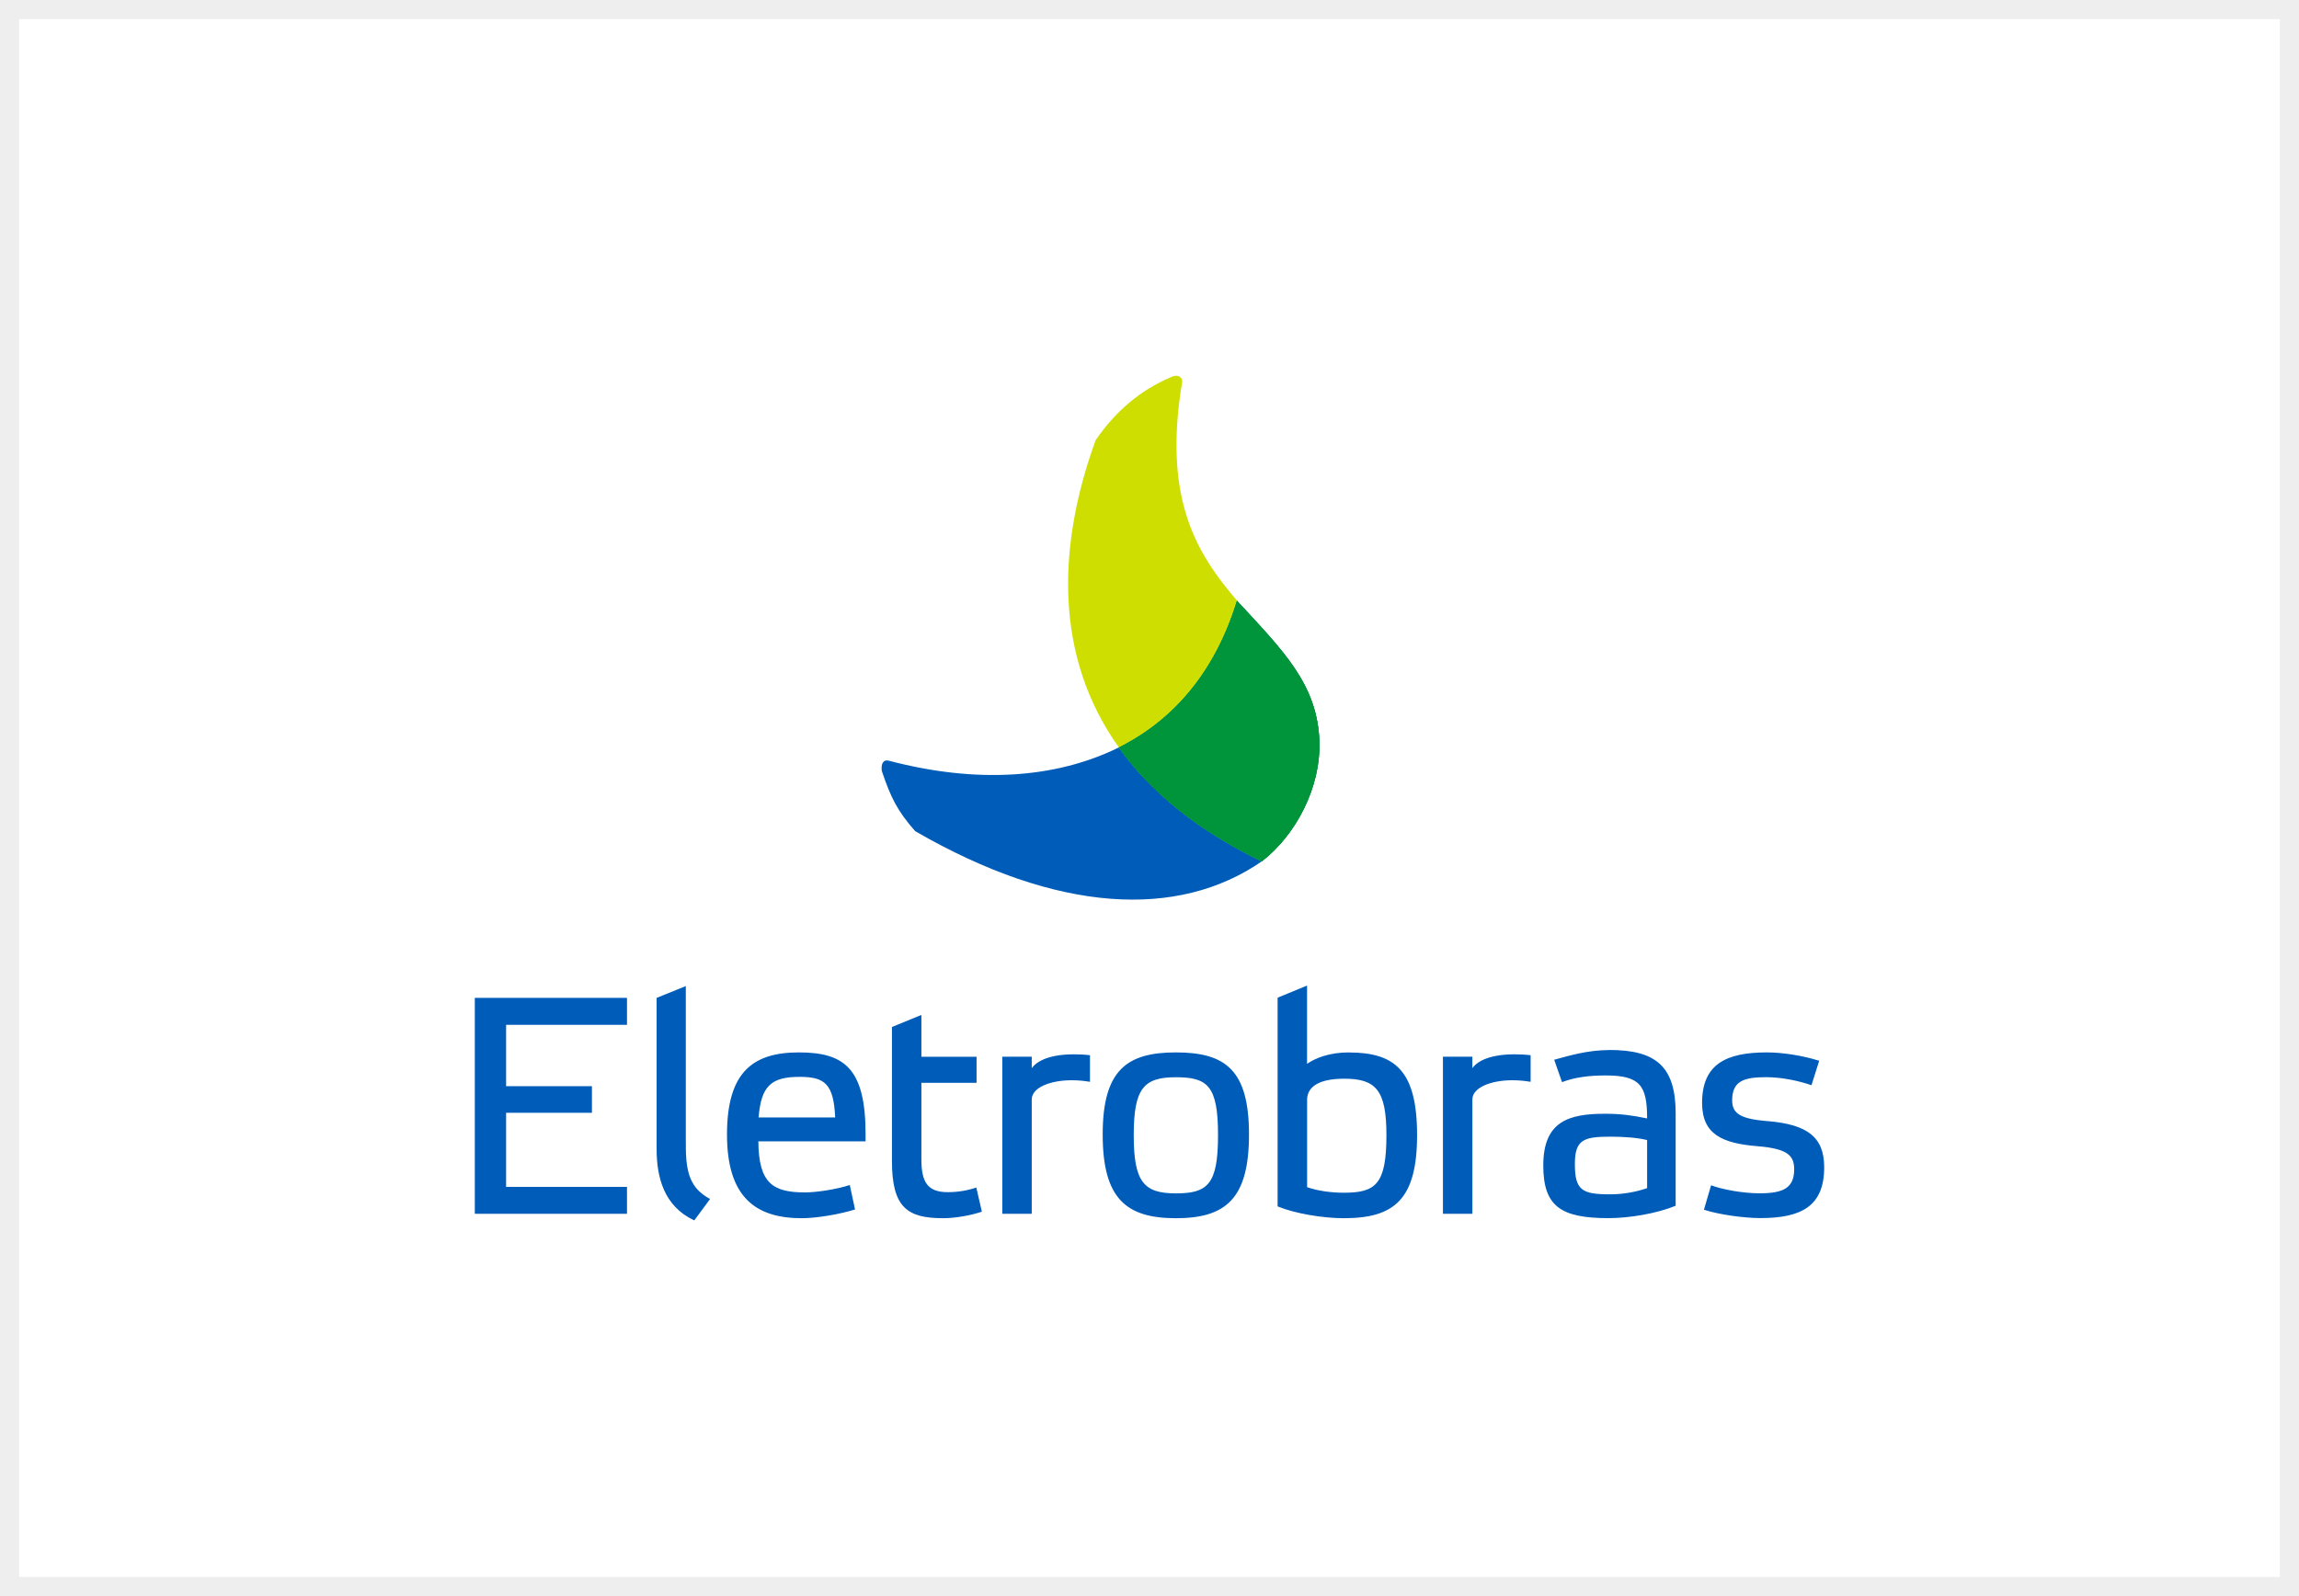
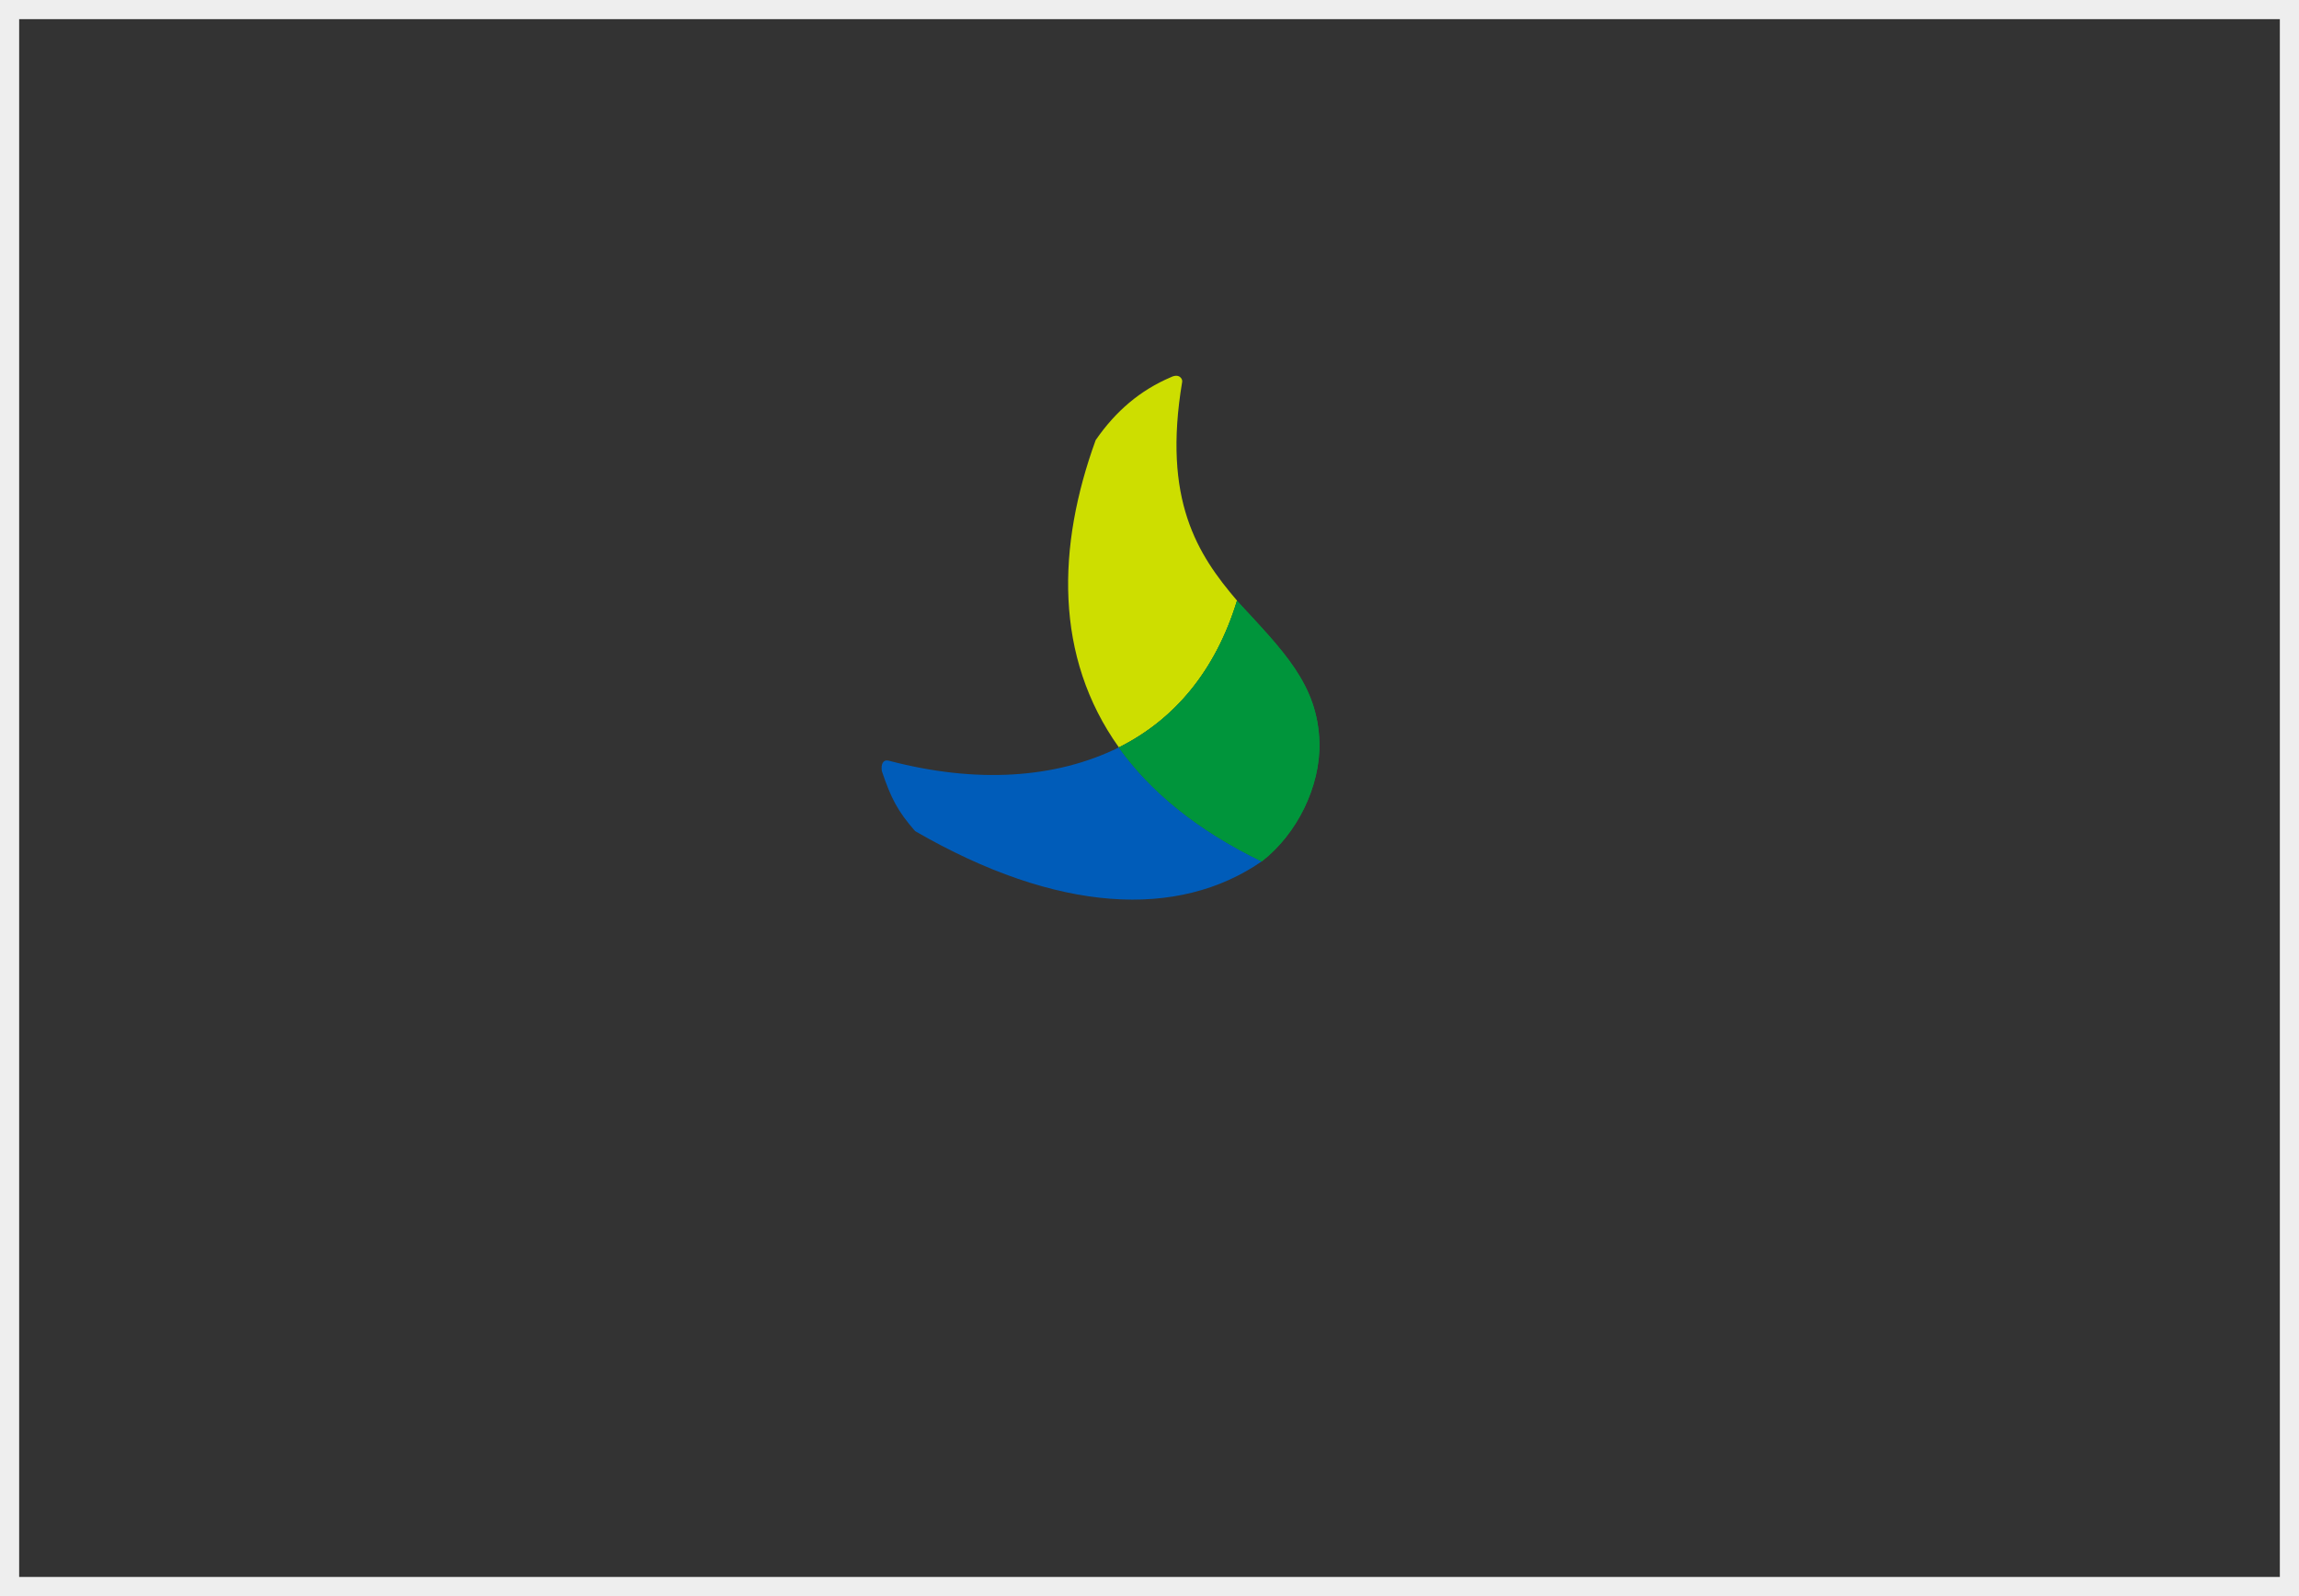
<svg xmlns="http://www.w3.org/2000/svg" id="Camada_2" data-name="Camada 2" viewBox="0 0 360 250">
  <rect x="0" y="0" width="360" height="250" fill="#333333" stroke="none" />
  <defs>
    <style>
      .cls-1 {
        fill: #fff;
      }

      .cls-2 {
        fill: #005cb9;
      }

      .cls-2, .cls-3, .cls-4 {
        fill-rule: evenodd;
      }

      .cls-3 {
        fill: #00953b;
      }

      .cls-5 {
        fill: #eee;
      }

      .cls-4 {
        fill: #cdde00;
      }
    </style>
  </defs>
  <g id="Camada_1-2" data-name="Camada 1">
    <g>
-       <rect class="cls-1" x="1.5" y="1.5" width="357" height="247" />
      <path class="cls-5" d="M357,3v244H3V3h354M360,0H0v250h360V0h0Z" />
    </g>
  </g>
  <g id="Camada_2-2" data-name="Camada 2">
    <g id="Eletrobras">
-       <path class="cls-2" d="M74.35,190.12h23.83v-4.22h-18.93v-11.6h13.44v-4.17h-13.44v-9.61h18.93v-4.22h-23.83v33.83h0ZM107.39,179.07h0v-24.62s-4.57,1.85-4.57,1.85v23.79c.02,4.23,1.1,8.84,5.9,11.06l2.47-3.35c-2.99-1.62-3.86-3.92-3.79-8.72h0ZM125.1,164.84h0c-7.23,0-11.26,3.11-11.26,12.86s4.42,13.11,11.7,13.11c2.28,0,5.87-.59,8.35-1.37l-.82-3.83c-2.04.68-5.25,1.16-6.99,1.16-5,0-7.28-1.36-7.33-8h16.79v-1.12c0-10.28-3.3-12.81-10.44-12.81h0ZM118.79,175.03h0c.39-4.9,1.94-6.36,6.41-6.36,3.98,0,5.34,1.12,5.58,6.36h-11.99ZM148.41,186.73h0c-3.15,0-4.13-1.55-4.13-5.14v-11.99h8.64v-4.08h-8.64v-6.55l-4.61,1.89v21.01c0,7.28,2.43,8.94,8.01,8.94,2.04,0,4.51-.49,6.07-1.02l-.87-3.79c-1.27.44-2.77.73-4.47.73h0ZM161.56,167.31h0v-1.8h-4.61v24.61h4.61v-17.91c0-1.89,2.96-3.01,6.26-3.01,1.02,0,2.04.1,2.86.25v-4.17c-.82-.1-1.7-.14-2.52-.14-3.54,0-5.72.92-6.6,2.18h0ZM230.56,167.31h0v-1.8h-4.61v24.61h4.61v-17.91c0-1.89,2.96-3.01,6.26-3.01,1.02,0,2.04.1,2.86.25v-4.17c-.82-.1-1.7-.14-2.53-.14-3.54,0-5.72.92-6.6,2.18h0ZM184.13,164.84h0c-7.72,0-11.46,2.81-11.46,12.86s3.69,13.11,11.46,13.11,11.45-3.01,11.45-13.11-3.68-12.86-11.45-12.86h0ZM184.13,186.92h0c-5,0-6.6-1.75-6.6-9.12s1.6-9.07,6.6-9.07,6.6,1.36,6.6,9.07-1.6,9.12-6.6,9.12h0ZM211.22,164.84h0c-3.11,0-5.29.92-6.55,1.79v-12.26l-4.61,1.9v32.69c2.67,1.11,7.08,1.85,10.38,1.85,7.86,0,11.46-2.91,11.46-13.01s-3.45-12.95-10.68-12.95h0ZM210.45,186.82h0c-1.99,0-4.12-.29-5.77-.87v-13.69c0-1.65,1.26-3.3,5.82-3.3,4.95,0,6.6,1.79,6.6,8.83,0,7.67-1.65,9.03-6.65,9.03h0ZM252,164.47h0c-3.45,0-6.44.93-8.63,1.52l1.23,3.51c1.99-.78,4.3-1.05,6.83-1.05,5.39,0,6.49,1.58,6.49,6.73-2.33-.49-4.22-.73-6.55-.73-5.63,0-9.71,1.11-9.71,8.1,0,6.4,2.76,8.25,10.19,8.25,3.3,0,7.62-.73,10.54-1.94v-14.47c0-7.42-3.16-9.93-10.39-9.93h0ZM257.92,186.1h0c-1.65.58-3.74.97-5.78.97-4.42,0-5.53-.63-5.53-4.76,0-3.83,1.41-4.27,5.58-4.27,2.08,0,4.18.15,5.73.53v7.53h0ZM276.82,175.61h0c-4.22-.34-5.58-1.16-5.58-3.25,0-3.06,1.85-3.64,5.34-3.64,2.43,0,5.14.58,7.08,1.26.39-1.31.83-2.57,1.21-3.83-2.62-.82-5.72-1.31-8.2-1.31-6.31,0-10.14,1.79-10.14,7.91,0,4.9,3.11,6.35,8.79,6.79,4.51.39,5.63,1.41,5.63,3.59,0,2.96-1.7,3.78-5.44,3.78-2.48,0-5.83-.58-7.57-1.26l-1.12,3.83c2.38.78,6.32,1.31,8.83,1.31,6.41,0,10-1.85,10-7.96,0-4.76-2.67-6.7-8.83-7.23Z" />
      <path class="cls-4" d="M175.21,117.07c-10.15-14.21-9.69-31.5-3.64-48.13,3.13-4.55,6.99-7.82,11.76-9.85,1.3-.65,1.86.23,1.79.7-3.11,18.56,2.41,27.06,8.59,34.29-3.38,11.05-9.85,18.66-18.5,22.98Z" />
      <path class="cls-2" d="M197.58,134.92c-13.07,9.03-31.98,8.16-54.28-4.74-2.76-3.15-3.8-5.21-5.21-9.4-.16-1.03.15-1.86,1.09-1.63,13.68,3.6,26.07,2.83,36.02-2.08,4.85,6.79,12.12,12.88,22.38,17.84Z" />
-       <path class="cls-3" d="M197.58,134.92c5.5-4.26,9.2-11.73,9.03-18.61-.24-9.13-5.73-14.42-12.91-22.21-3.38,11.05-9.85,18.66-18.5,22.98,4.85,6.79,12.12,12.88,22.38,17.84Z" />
      <path class="cls-3" d="M197.58,134.92c5.5-4.26,9.2-11.73,9.03-18.61-.24-9.13-5.73-14.42-12.91-22.21-3.38,11.05-9.85,18.66-18.5,22.98,4.85,6.79,12.12,12.88,22.38,17.84Z" />
      <path class="cls-3" d="M197.58,134.92c5.5-4.26,9.2-11.73,9.03-18.61-.24-9.13-5.73-14.42-12.91-22.21-3.38,11.05-9.85,18.66-18.5,22.98,4.85,6.79,12.12,12.88,22.38,17.84Z" />
    </g>
  </g>
</svg>